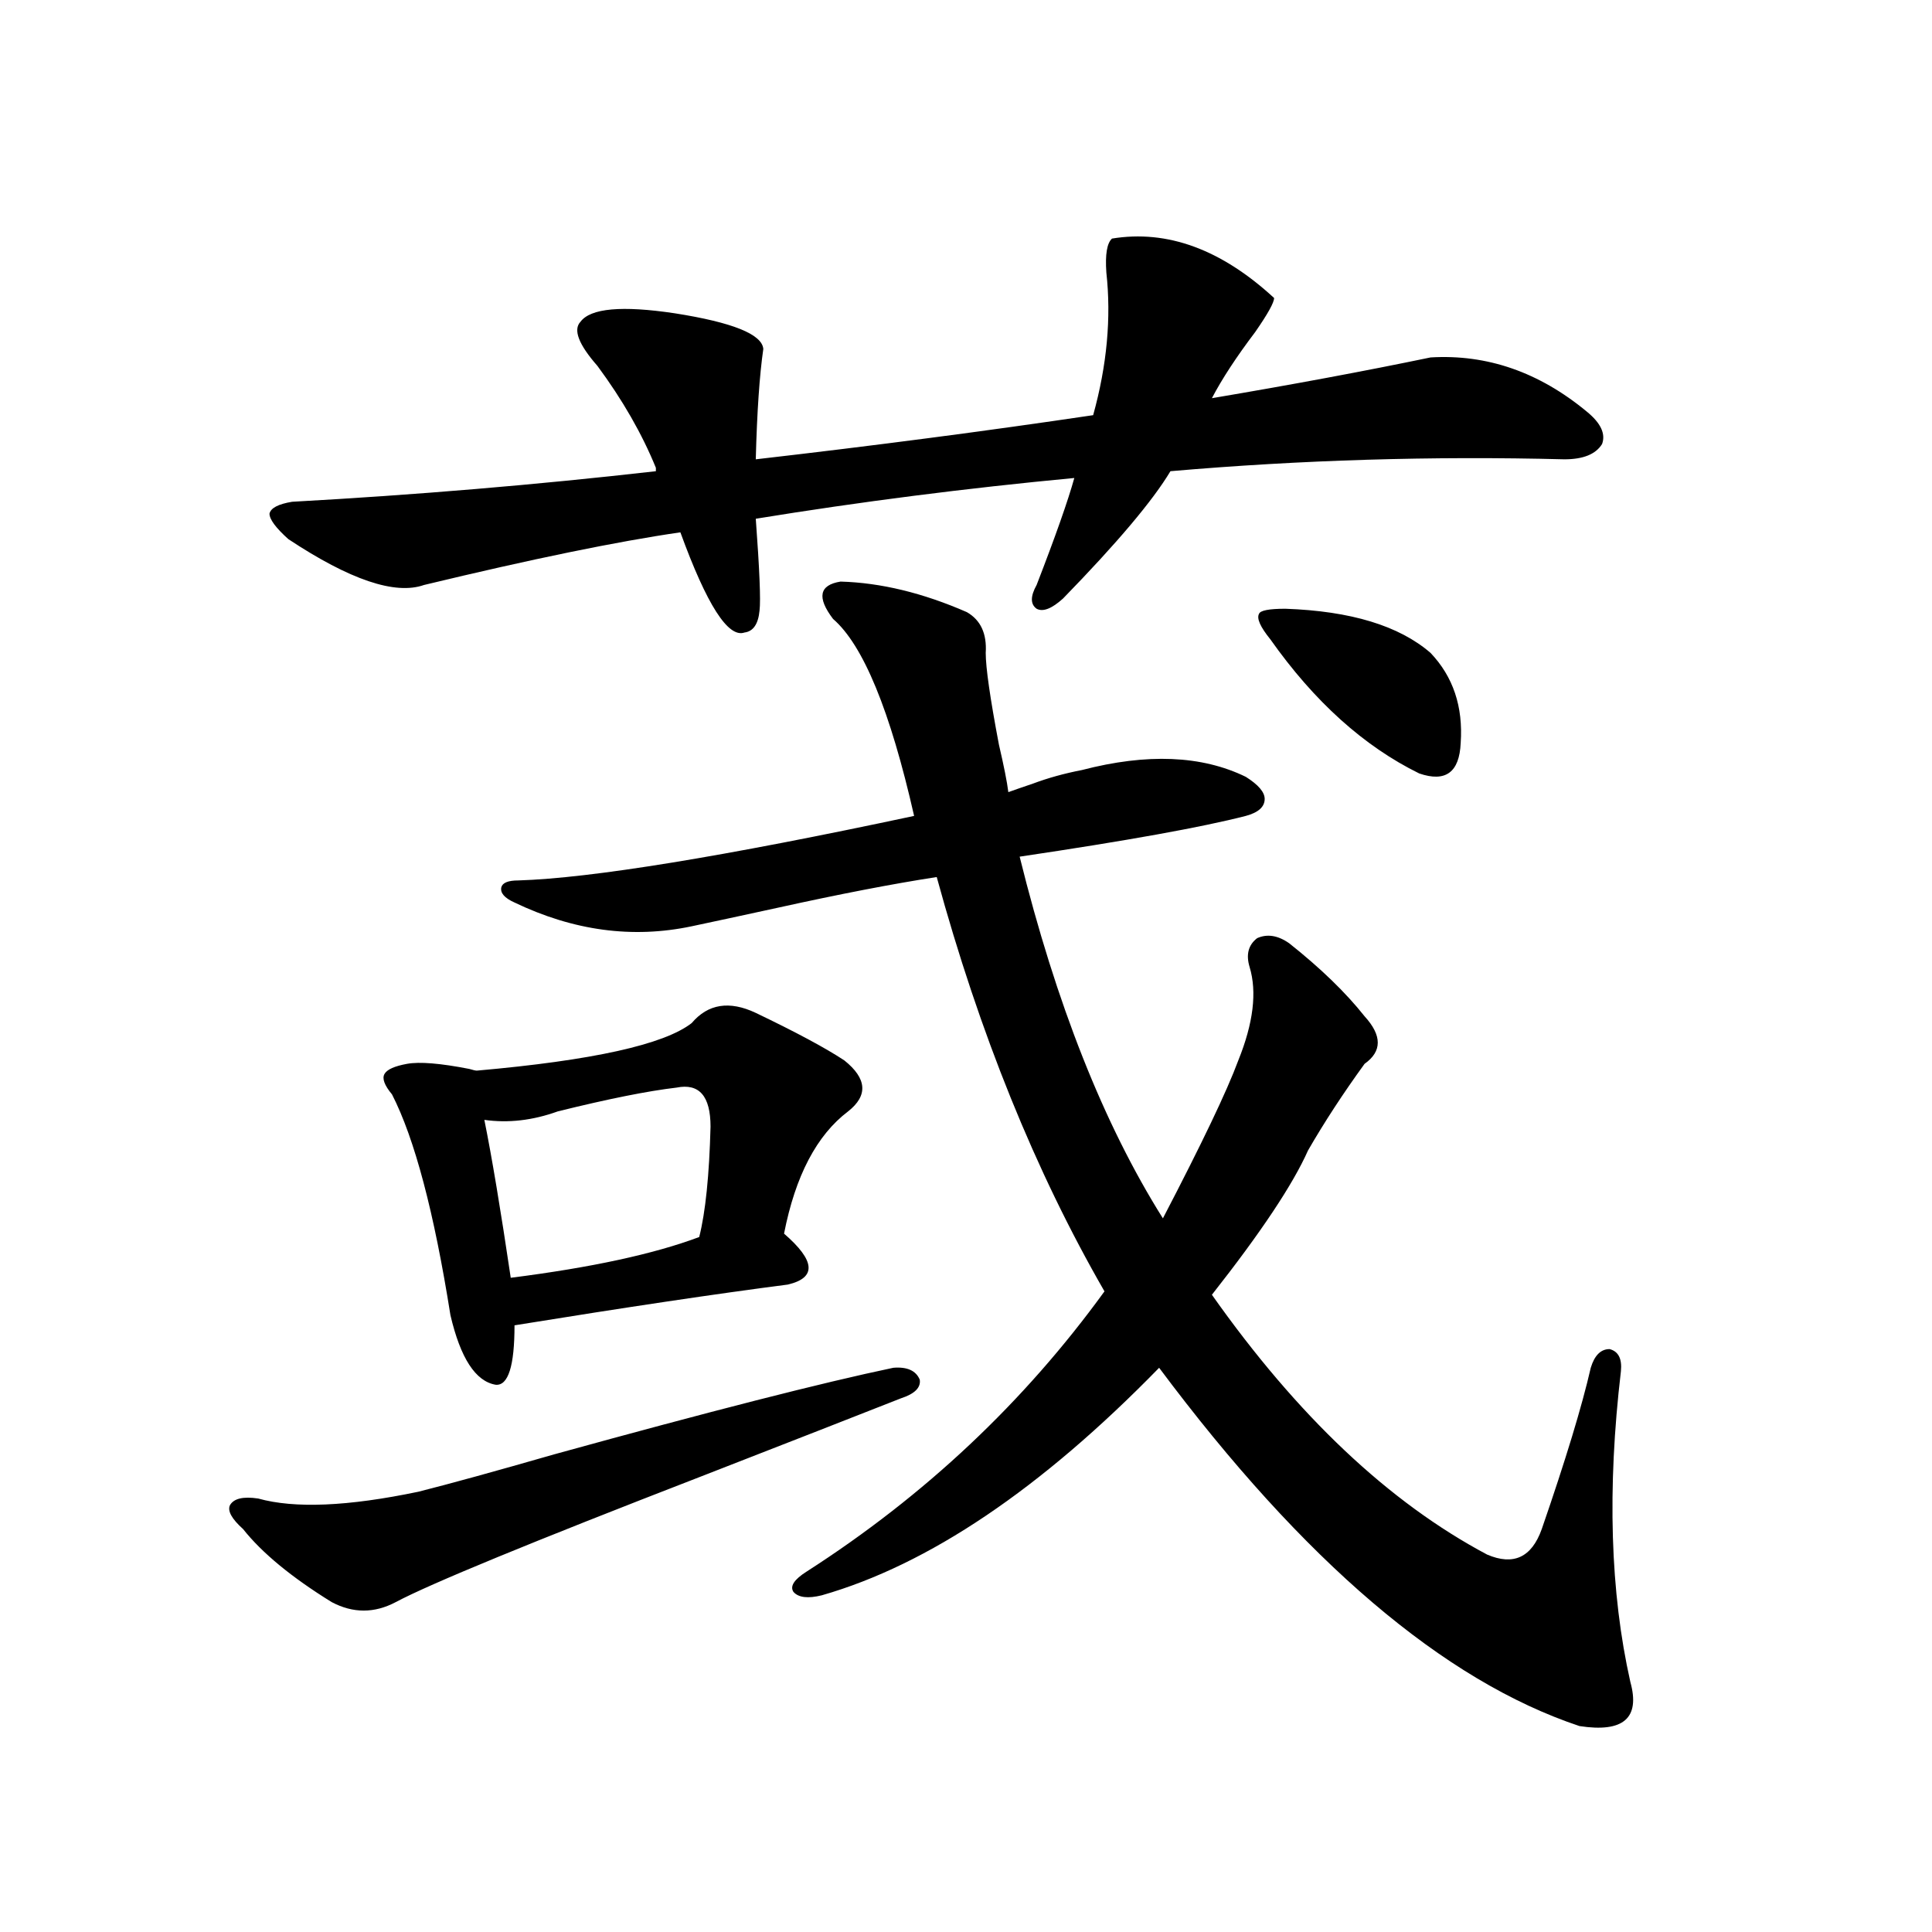
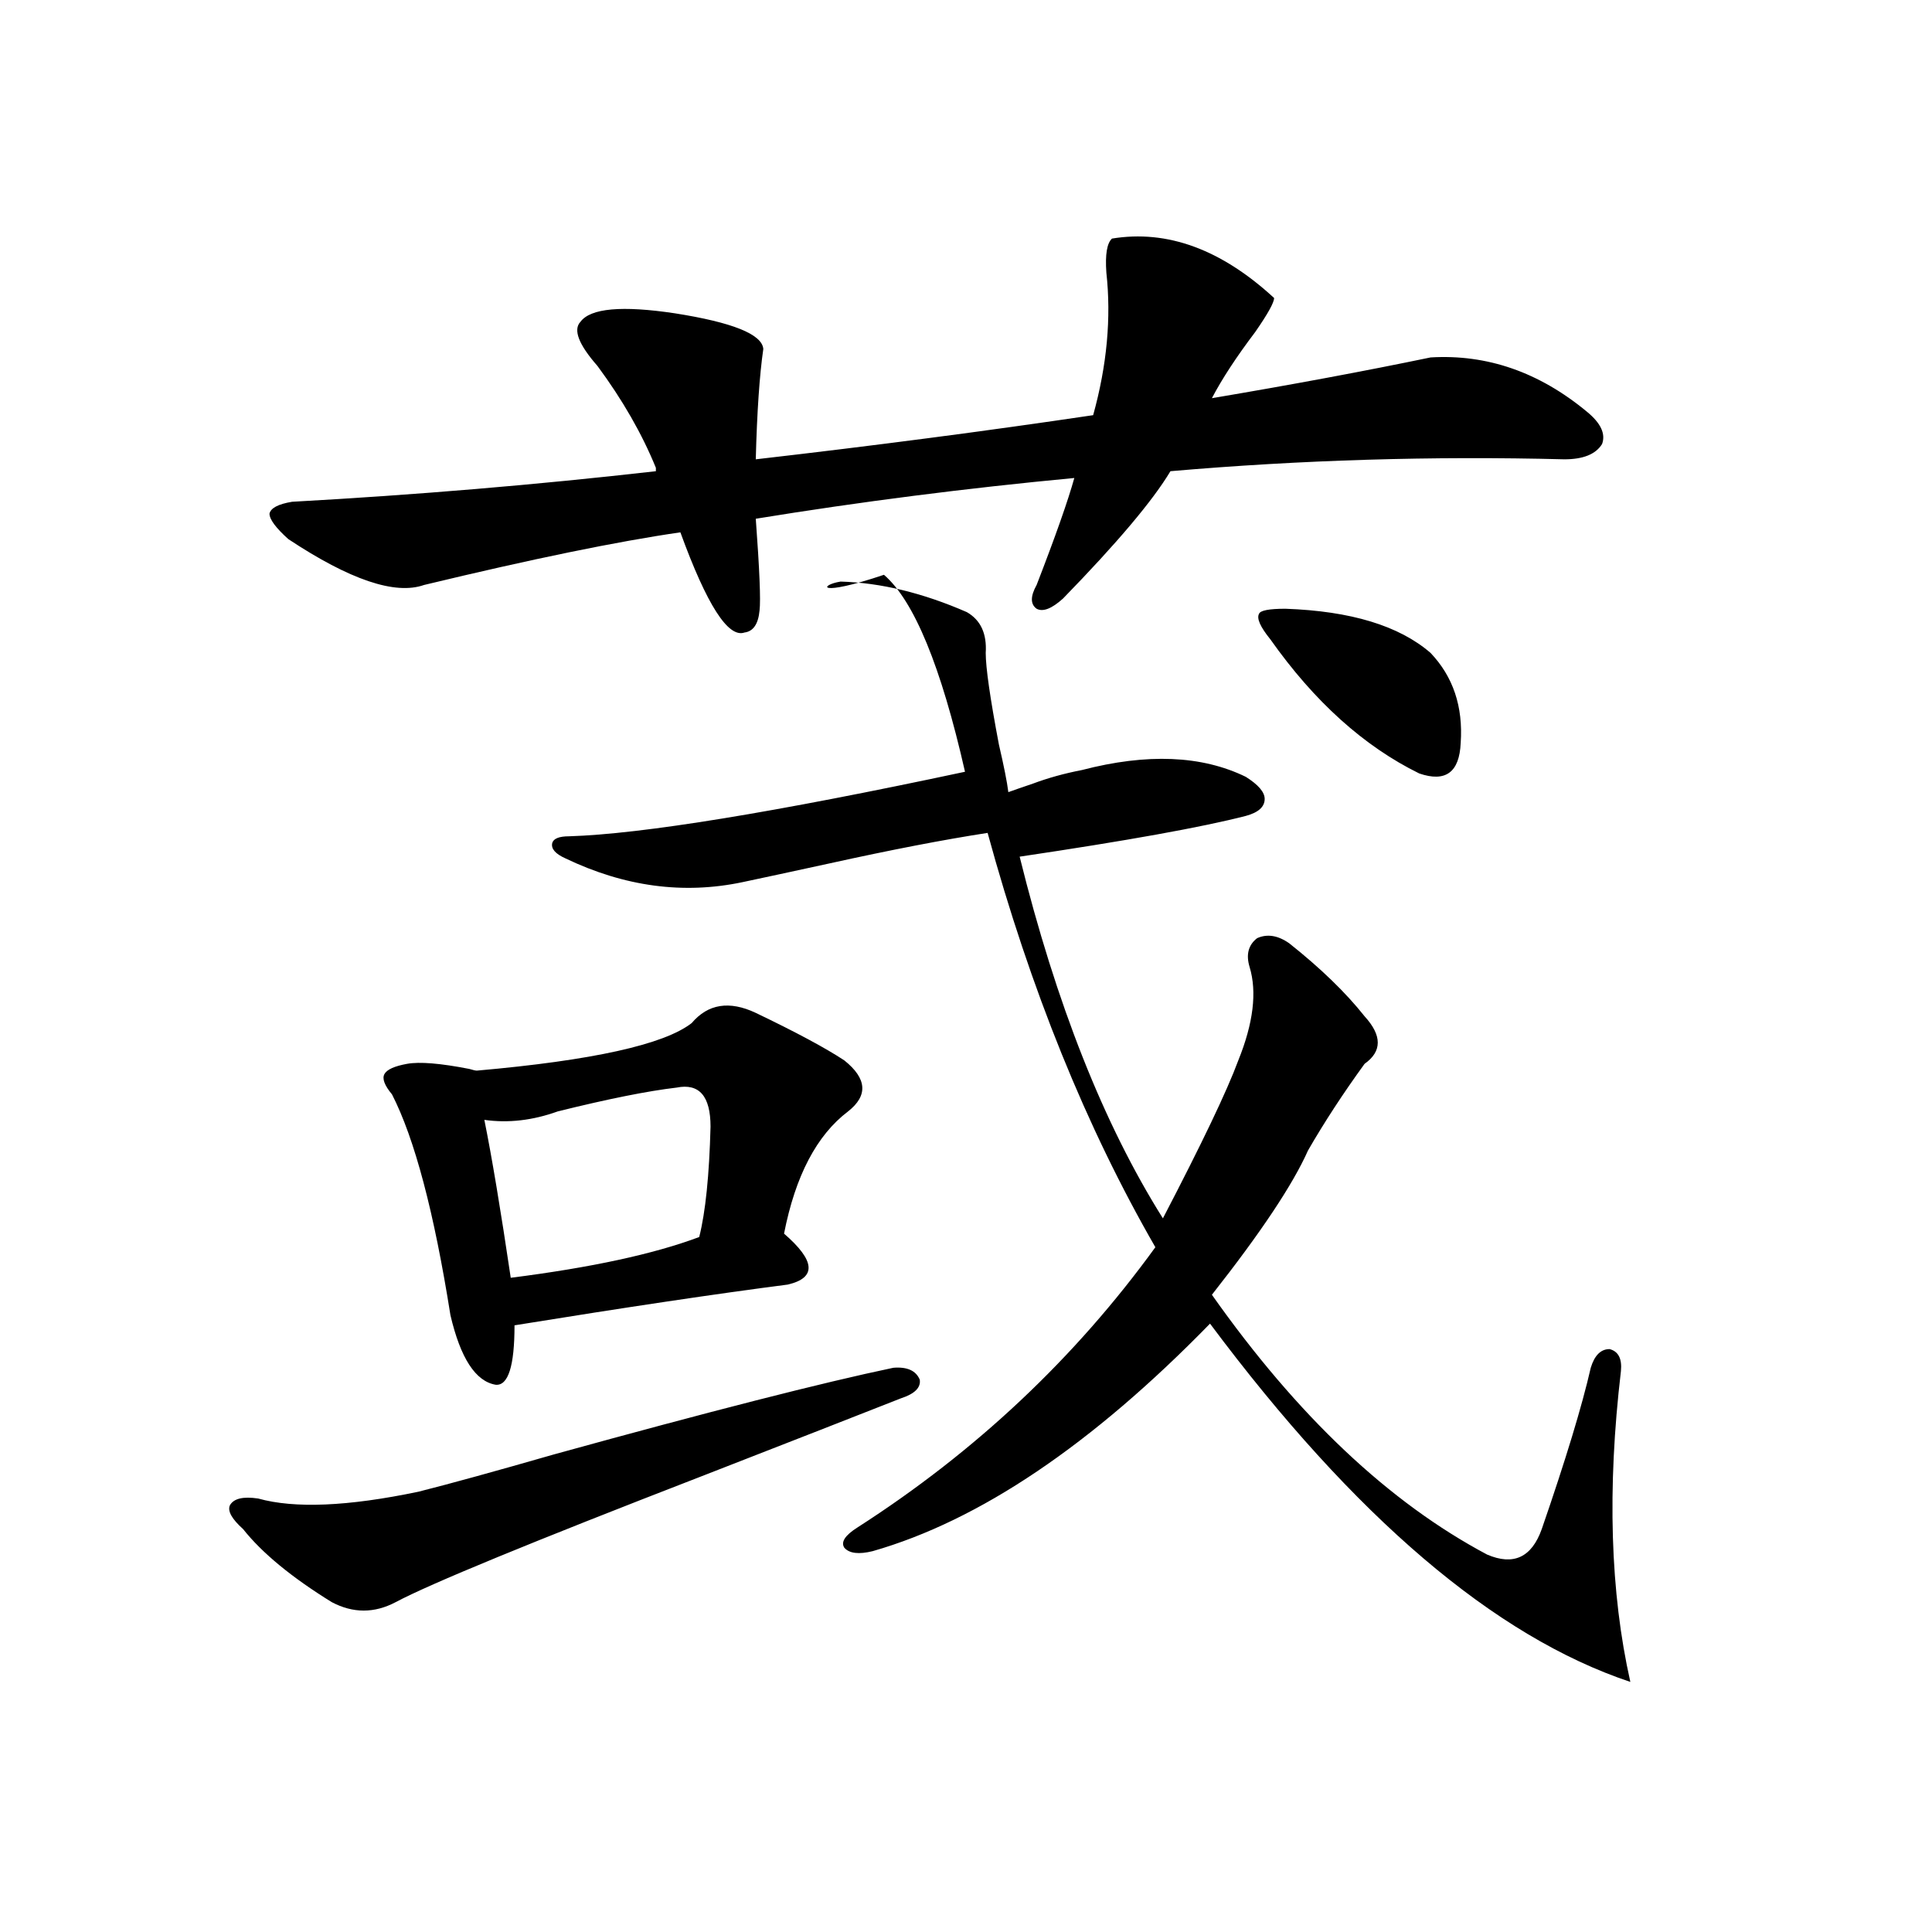
<svg xmlns="http://www.w3.org/2000/svg" version="1.1" id="图层_1" x="0px" y="0px" width="1000px" height="1000px" viewBox="0 0 1000 1000" enable-background="new 0 0 1000 1000" xml:space="preserve">
-   <path d="M462.403,707.957c7.149-0.576,11.707,1.47,13.658,6.152c0.641,4.106-2.606,7.334-9.756,9.668  c-20.822,8.213-55.288,21.685-103.412,40.43c-87.803,33.989-140.484,55.674-158.044,65.039c-11.067,5.851-22.119,5.851-33.17,0  c-20.823-12.881-36.097-25.488-45.853-37.793c-5.854-5.273-8.14-9.365-6.829-12.305c1.951-3.516,6.829-4.683,14.634-3.516  c18.856,5.273,46.493,4.106,82.925-3.516c16.25-4.092,39.664-10.547,70.242-19.336C367.437,730.521,425.972,715.579,462.403,707.957  z M300.456,166.551c5.198-7.031,21.463-8.486,48.779-4.395c29.908,4.697,45.197,10.85,45.853,18.457  c-1.951,13.486-3.262,32.52-3.902,57.129c61.127-7.031,119.342-14.639,174.63-22.852c7.149-25.776,9.421-50.386,6.829-73.828  c-0.655-9.365,0.32-15.229,2.927-17.578c28.612-4.683,56.584,5.576,83.9,30.762c0,2.349-3.262,8.213-9.756,17.578  c-9.756,12.896-17.24,24.321-22.438,34.277c41.615-7.031,79.343-14.063,113.168-21.094c29.268-1.758,56.249,7.622,80.974,28.125  c7.149,5.864,9.756,11.426,7.805,16.699c-3.262,5.273-9.756,7.91-19.512,7.91c-68.291-1.758-136.262,0.303-203.897,6.152  c-9.115,15.244-27.651,37.217-55.608,65.918c-5.854,5.273-10.411,7.031-13.658,5.273c-3.262-2.334-3.262-6.44,0-12.305  c9.756-25.186,16.25-43.643,19.512-55.371c-55.943,5.273-110.896,12.305-164.874,21.094c1.951,26.367,2.592,42.188,1.951,47.461  c-0.655,7.031-3.262,10.85-7.805,11.426c-8.46,2.939-19.512-14.351-33.17-51.855c-32.529,4.697-76.751,13.774-132.679,27.246  c-14.969,5.273-38.383-2.637-70.242-23.73c-6.509-5.85-9.756-10.244-9.756-13.184c0.64-2.925,4.542-4.971,11.707-6.152  c63.733-3.516,126.491-8.789,188.288-15.82v-1.758c-7.164-17.578-17.24-35.156-30.243-52.734  C299.48,178.279,296.554,170.657,300.456,166.551z M391.186,524.266c20.808,9.971,36.097,18.169,45.853,24.609  c11.707,9.38,12.348,18.169,1.951,26.367c-16.265,12.305-27.316,33.398-33.17,63.281c16.25,14.063,16.905,22.852,1.951,26.367  c-36.432,4.697-83.58,11.729-141.46,21.094c0,21.094-3.262,31.353-9.756,30.762c-10.411-1.758-18.216-13.76-23.414-36.035  c-8.46-53.311-18.536-91.406-30.243-114.258c-3.902-4.683-5.213-8.198-3.902-10.547c1.295-2.334,5.198-4.092,11.707-5.273  c6.494-1.167,17.225-0.288,32.194,2.637c1.951,0.591,3.247,0.879,3.902,0.879c59.831-5.273,96.903-13.472,111.217-24.609  C366.461,519.583,377.527,517.825,391.186,524.266z M350.211,562.938c-14.969,1.758-35.456,5.864-61.462,12.305  c-13.018,4.697-25.7,6.152-38.048,4.395c3.902,19.336,8.445,46.582,13.658,81.738c41.615-5.273,74.145-12.305,97.559-21.094  c3.247-12.881,5.198-31.929,5.854-57.129C367.771,567.332,361.918,560.604,350.211,562.938z M435.087,301.023  c20.808,0.591,42.591,5.864,65.364,15.82c7.149,4.106,10.396,11.138,9.756,21.094c0,7.622,2.271,23.442,6.829,47.461  c2.592,11.138,4.223,19.336,4.878,24.609c3.247-1.167,7.47-2.637,12.683-4.395c7.805-2.925,16.25-5.273,25.365-7.031  c33.811-8.789,62.103-7.607,84.876,3.516c6.494,4.106,9.756,7.91,9.756,11.426c0,4.106-3.262,7.031-9.756,8.789  c-22.773,5.864-61.797,12.896-117.07,21.094c18.856,76.177,43.566,138.579,74.145,187.207c20.152-38.672,33.17-65.918,39.023-81.738  c7.805-19.336,9.756-35.444,5.854-48.34c-1.951-6.44-0.655-11.426,3.902-14.941c5.198-2.334,10.731-1.455,16.585,2.637  c16.25,12.896,29.268,25.488,39.023,37.793c9.101,9.971,9.101,18.169,0,24.609c-11.066,15.244-20.822,30.186-29.268,44.824  c-7.805,17.578-24.39,42.49-49.755,74.707c44.222,62.705,91.705,107.529,142.436,134.473c13.658,5.864,23.079,1.47,28.292-13.184  c12.348-35.732,20.808-63.569,25.365-83.496c1.951-6.44,5.198-9.668,9.756-9.668c4.543,1.182,6.494,4.985,5.854,11.426  c-7.164,60.947-5.533,114.561,4.878,160.84c5.198,18.746-3.582,26.367-26.341,22.852c-70.242-23.441-142.771-85.254-217.556-185.449  c-61.142,62.705-119.356,101.953-174.63,117.773c-7.164,1.758-12.042,1.182-14.634-1.758c-1.951-2.925,0.32-6.44,6.829-10.547  c61.127-39.248,112.513-87.588,154.143-145.02c-35.776-62.1-64.724-133.594-86.827-214.453c-22.773,3.516-50.09,8.789-81.949,15.82  c-18.871,4.106-33.825,7.334-44.877,9.668c-30.578,6.455-61.142,2.349-91.705-12.305c-5.213-2.334-7.484-4.971-6.829-7.91  c0.641-2.334,3.567-3.516,8.78-3.516c37.713-1.167,106.004-12.305,204.873-33.398c-12.362-54.492-26.341-88.467-41.95-101.953  C422.725,309.236,424.021,302.781,435.087,301.023z M665.325,315.086c33.811,1.182,58.855,8.789,75.12,22.852  c11.707,12.305,16.905,27.837,15.609,46.582c-0.655,15.244-7.805,20.518-21.463,15.82c-28.627-14.063-54.313-37.202-77.071-69.434  c-5.213-6.44-7.164-10.835-5.854-13.184C652.308,315.965,656.865,315.086,665.325,315.086z" />
+   <path d="M462.403,707.957c7.149-0.576,11.707,1.47,13.658,6.152c0.641,4.106-2.606,7.334-9.756,9.668  c-20.822,8.213-55.288,21.685-103.412,40.43c-87.803,33.989-140.484,55.674-158.044,65.039c-11.067,5.851-22.119,5.851-33.17,0  c-20.823-12.881-36.097-25.488-45.853-37.793c-5.854-5.273-8.14-9.365-6.829-12.305c1.951-3.516,6.829-4.683,14.634-3.516  c18.856,5.273,46.493,4.106,82.925-3.516c16.25-4.092,39.664-10.547,70.242-19.336C367.437,730.521,425.972,715.579,462.403,707.957  z M300.456,166.551c5.198-7.031,21.463-8.486,48.779-4.395c29.908,4.697,45.197,10.85,45.853,18.457  c-1.951,13.486-3.262,32.52-3.902,57.129c61.127-7.031,119.342-14.639,174.63-22.852c7.149-25.776,9.421-50.386,6.829-73.828  c-0.655-9.365,0.32-15.229,2.927-17.578c28.612-4.683,56.584,5.576,83.9,30.762c0,2.349-3.262,8.213-9.756,17.578  c-9.756,12.896-17.24,24.321-22.438,34.277c41.615-7.031,79.343-14.063,113.168-21.094c29.268-1.758,56.249,7.622,80.974,28.125  c7.149,5.864,9.756,11.426,7.805,16.699c-3.262,5.273-9.756,7.91-19.512,7.91c-68.291-1.758-136.262,0.303-203.897,6.152  c-9.115,15.244-27.651,37.217-55.608,65.918c-5.854,5.273-10.411,7.031-13.658,5.273c-3.262-2.334-3.262-6.44,0-12.305  c9.756-25.186,16.25-43.643,19.512-55.371c-55.943,5.273-110.896,12.305-164.874,21.094c1.951,26.367,2.592,42.188,1.951,47.461  c-0.655,7.031-3.262,10.85-7.805,11.426c-8.46,2.939-19.512-14.351-33.17-51.855c-32.529,4.697-76.751,13.774-132.679,27.246  c-14.969,5.273-38.383-2.637-70.242-23.73c-6.509-5.85-9.756-10.244-9.756-13.184c0.64-2.925,4.542-4.971,11.707-6.152  c63.733-3.516,126.491-8.789,188.288-15.82v-1.758c-7.164-17.578-17.24-35.156-30.243-52.734  C299.48,178.279,296.554,170.657,300.456,166.551z M391.186,524.266c20.808,9.971,36.097,18.169,45.853,24.609  c11.707,9.38,12.348,18.169,1.951,26.367c-16.265,12.305-27.316,33.398-33.17,63.281c16.25,14.063,16.905,22.852,1.951,26.367  c-36.432,4.697-83.58,11.729-141.46,21.094c0,21.094-3.262,31.353-9.756,30.762c-10.411-1.758-18.216-13.76-23.414-36.035  c-8.46-53.311-18.536-91.406-30.243-114.258c-3.902-4.683-5.213-8.198-3.902-10.547c1.295-2.334,5.198-4.092,11.707-5.273  c6.494-1.167,17.225-0.288,32.194,2.637c1.951,0.591,3.247,0.879,3.902,0.879c59.831-5.273,96.903-13.472,111.217-24.609  C366.461,519.583,377.527,517.825,391.186,524.266z M350.211,562.938c-14.969,1.758-35.456,5.864-61.462,12.305  c-13.018,4.697-25.7,6.152-38.048,4.395c3.902,19.336,8.445,46.582,13.658,81.738c41.615-5.273,74.145-12.305,97.559-21.094  c3.247-12.881,5.198-31.929,5.854-57.129C367.771,567.332,361.918,560.604,350.211,562.938z M435.087,301.023  c20.808,0.591,42.591,5.864,65.364,15.82c7.149,4.106,10.396,11.138,9.756,21.094c0,7.622,2.271,23.442,6.829,47.461  c2.592,11.138,4.223,19.336,4.878,24.609c3.247-1.167,7.47-2.637,12.683-4.395c7.805-2.925,16.25-5.273,25.365-7.031  c33.811-8.789,62.103-7.607,84.876,3.516c6.494,4.106,9.756,7.91,9.756,11.426c0,4.106-3.262,7.031-9.756,8.789  c-22.773,5.864-61.797,12.896-117.07,21.094c18.856,76.177,43.566,138.579,74.145,187.207c20.152-38.672,33.17-65.918,39.023-81.738  c7.805-19.336,9.756-35.444,5.854-48.34c-1.951-6.44-0.655-11.426,3.902-14.941c5.198-2.334,10.731-1.455,16.585,2.637  c16.25,12.896,29.268,25.488,39.023,37.793c9.101,9.971,9.101,18.169,0,24.609c-11.066,15.244-20.822,30.186-29.268,44.824  c-7.805,17.578-24.39,42.49-49.755,74.707c44.222,62.705,91.705,107.529,142.436,134.473c13.658,5.864,23.079,1.47,28.292-13.184  c12.348-35.732,20.808-63.569,25.365-83.496c1.951-6.44,5.198-9.668,9.756-9.668c4.543,1.182,6.494,4.985,5.854,11.426  c-7.164,60.947-5.533,114.561,4.878,160.84c-70.242-23.441-142.771-85.254-217.556-185.449  c-61.142,62.705-119.356,101.953-174.63,117.773c-7.164,1.758-12.042,1.182-14.634-1.758c-1.951-2.925,0.32-6.44,6.829-10.547  c61.127-39.248,112.513-87.588,154.143-145.02c-35.776-62.1-64.724-133.594-86.827-214.453c-22.773,3.516-50.09,8.789-81.949,15.82  c-18.871,4.106-33.825,7.334-44.877,9.668c-30.578,6.455-61.142,2.349-91.705-12.305c-5.213-2.334-7.484-4.971-6.829-7.91  c0.641-2.334,3.567-3.516,8.78-3.516c37.713-1.167,106.004-12.305,204.873-33.398c-12.362-54.492-26.341-88.467-41.95-101.953  C422.725,309.236,424.021,302.781,435.087,301.023z M665.325,315.086c33.811,1.182,58.855,8.789,75.12,22.852  c11.707,12.305,16.905,27.837,15.609,46.582c-0.655,15.244-7.805,20.518-21.463,15.82c-28.627-14.063-54.313-37.202-77.071-69.434  c-5.213-6.44-7.164-10.835-5.854-13.184C652.308,315.965,656.865,315.086,665.325,315.086z" />
</svg>